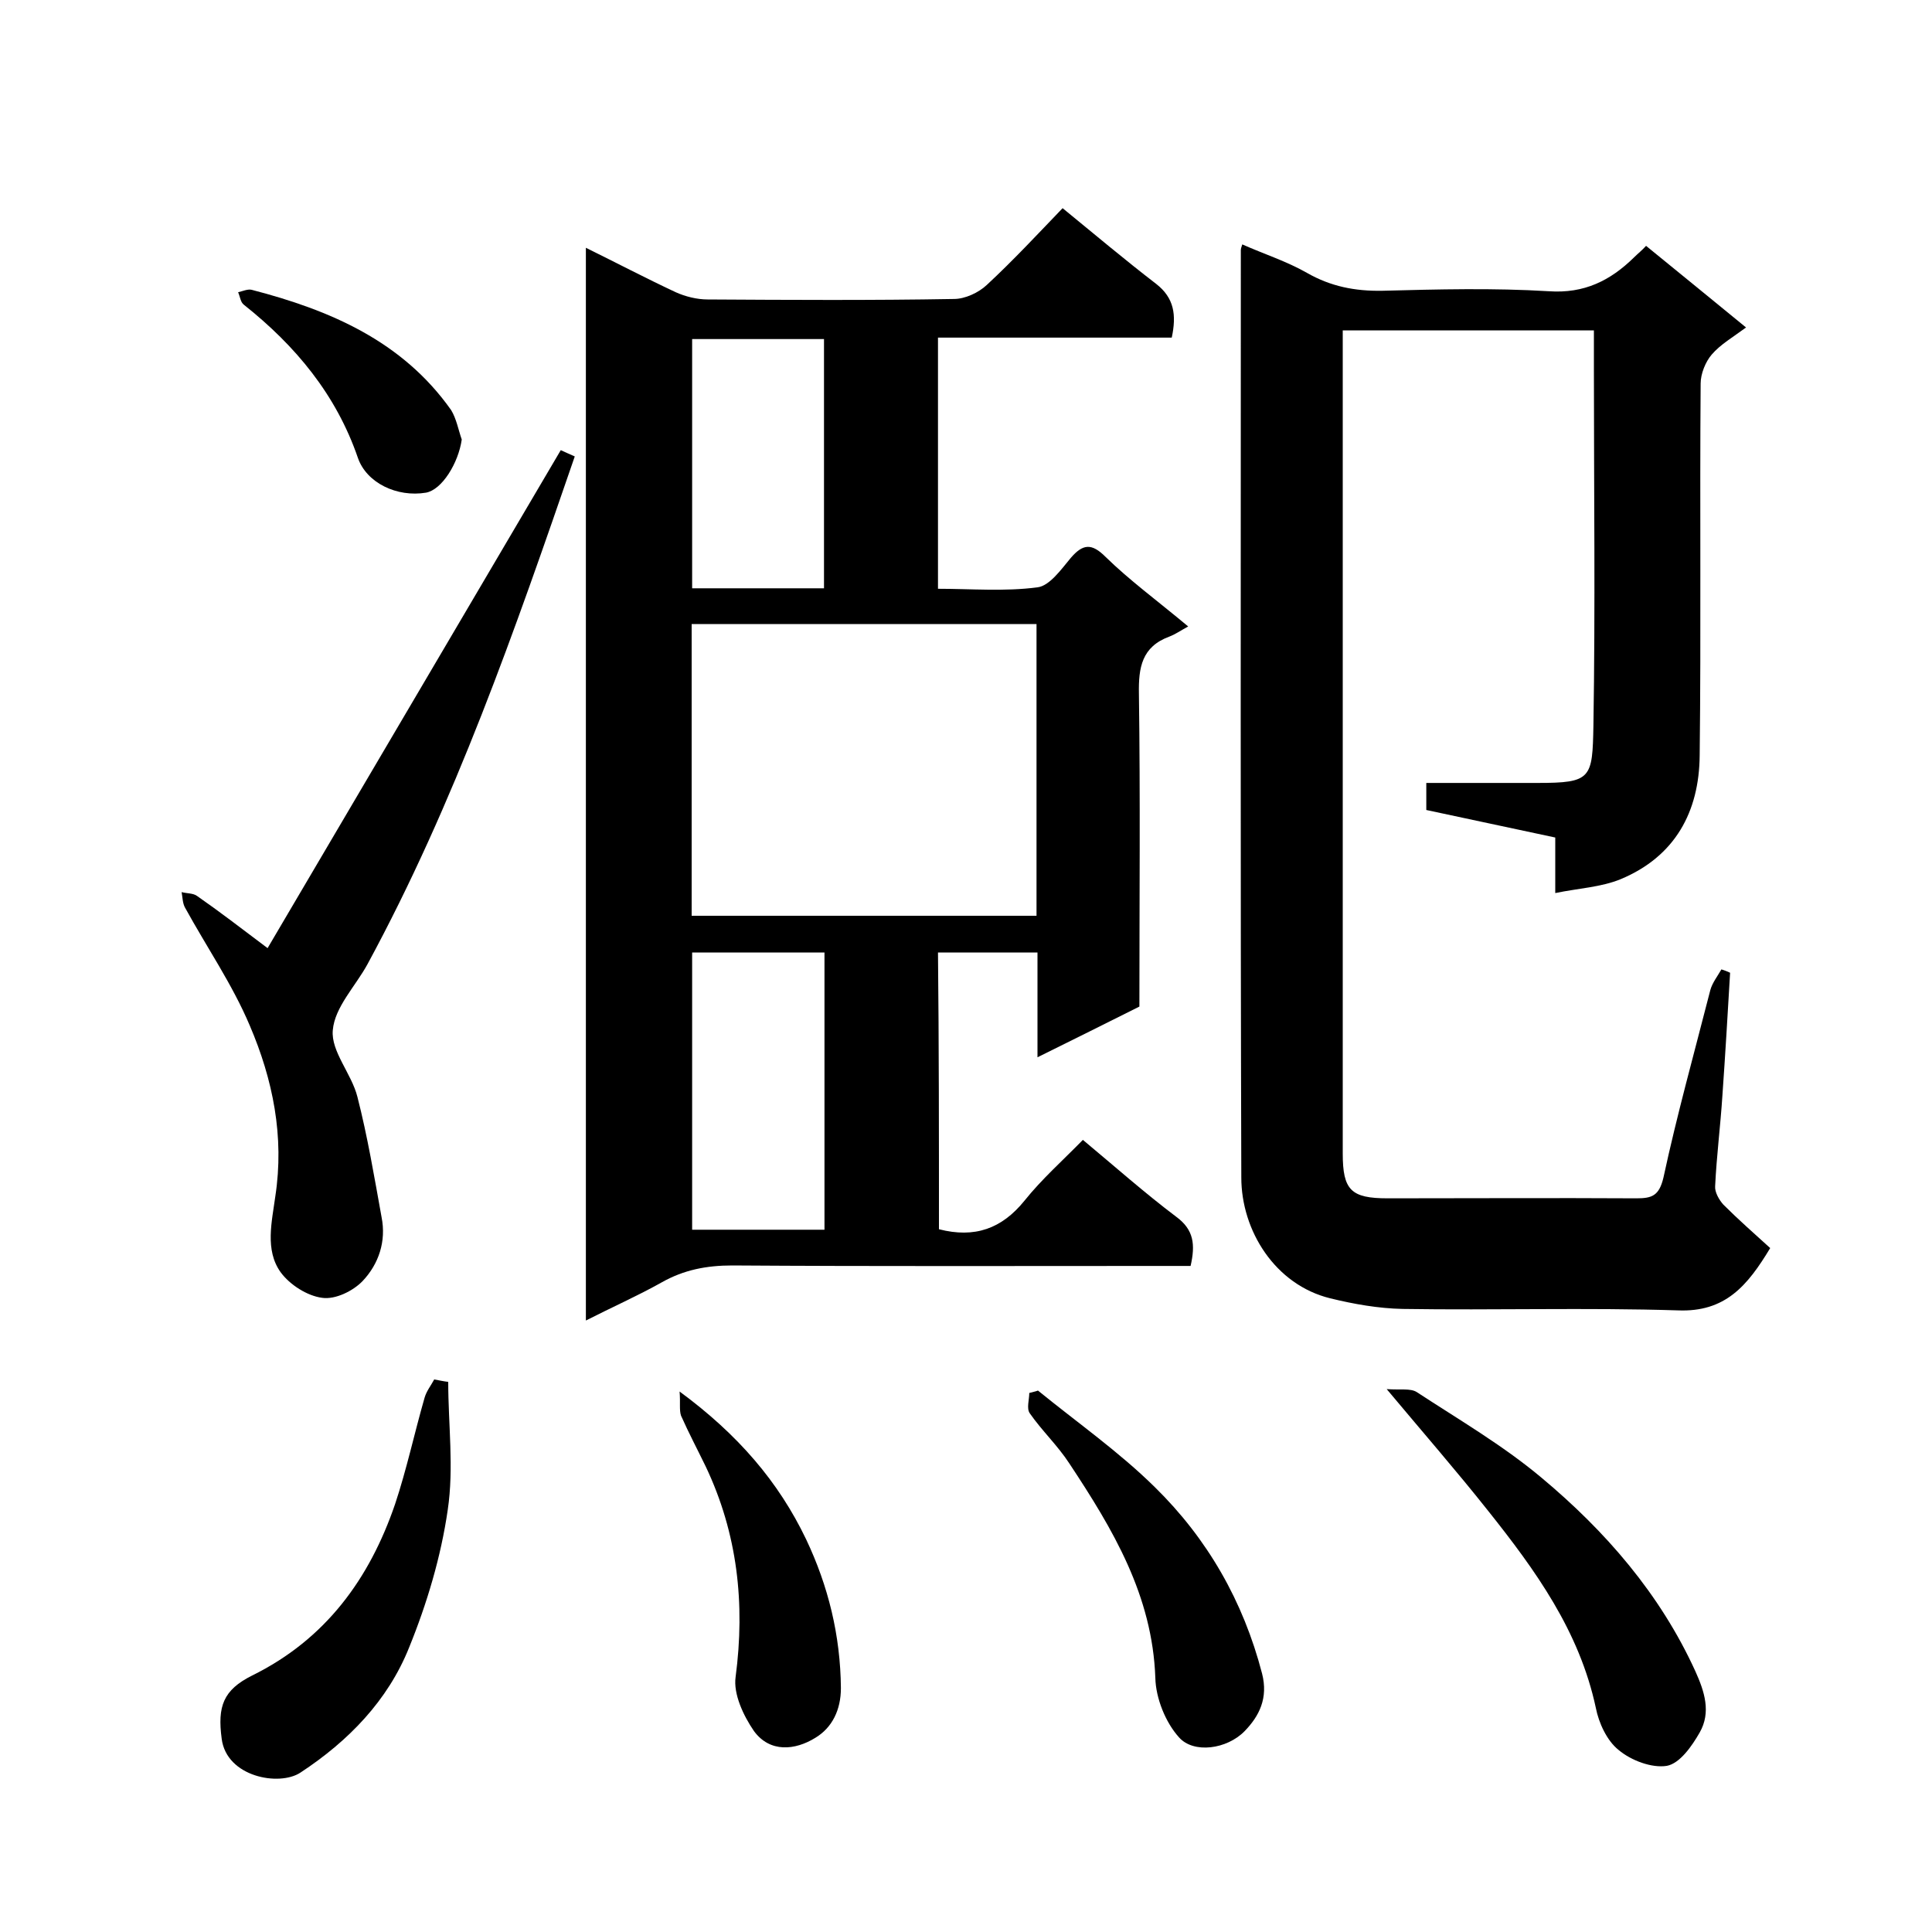
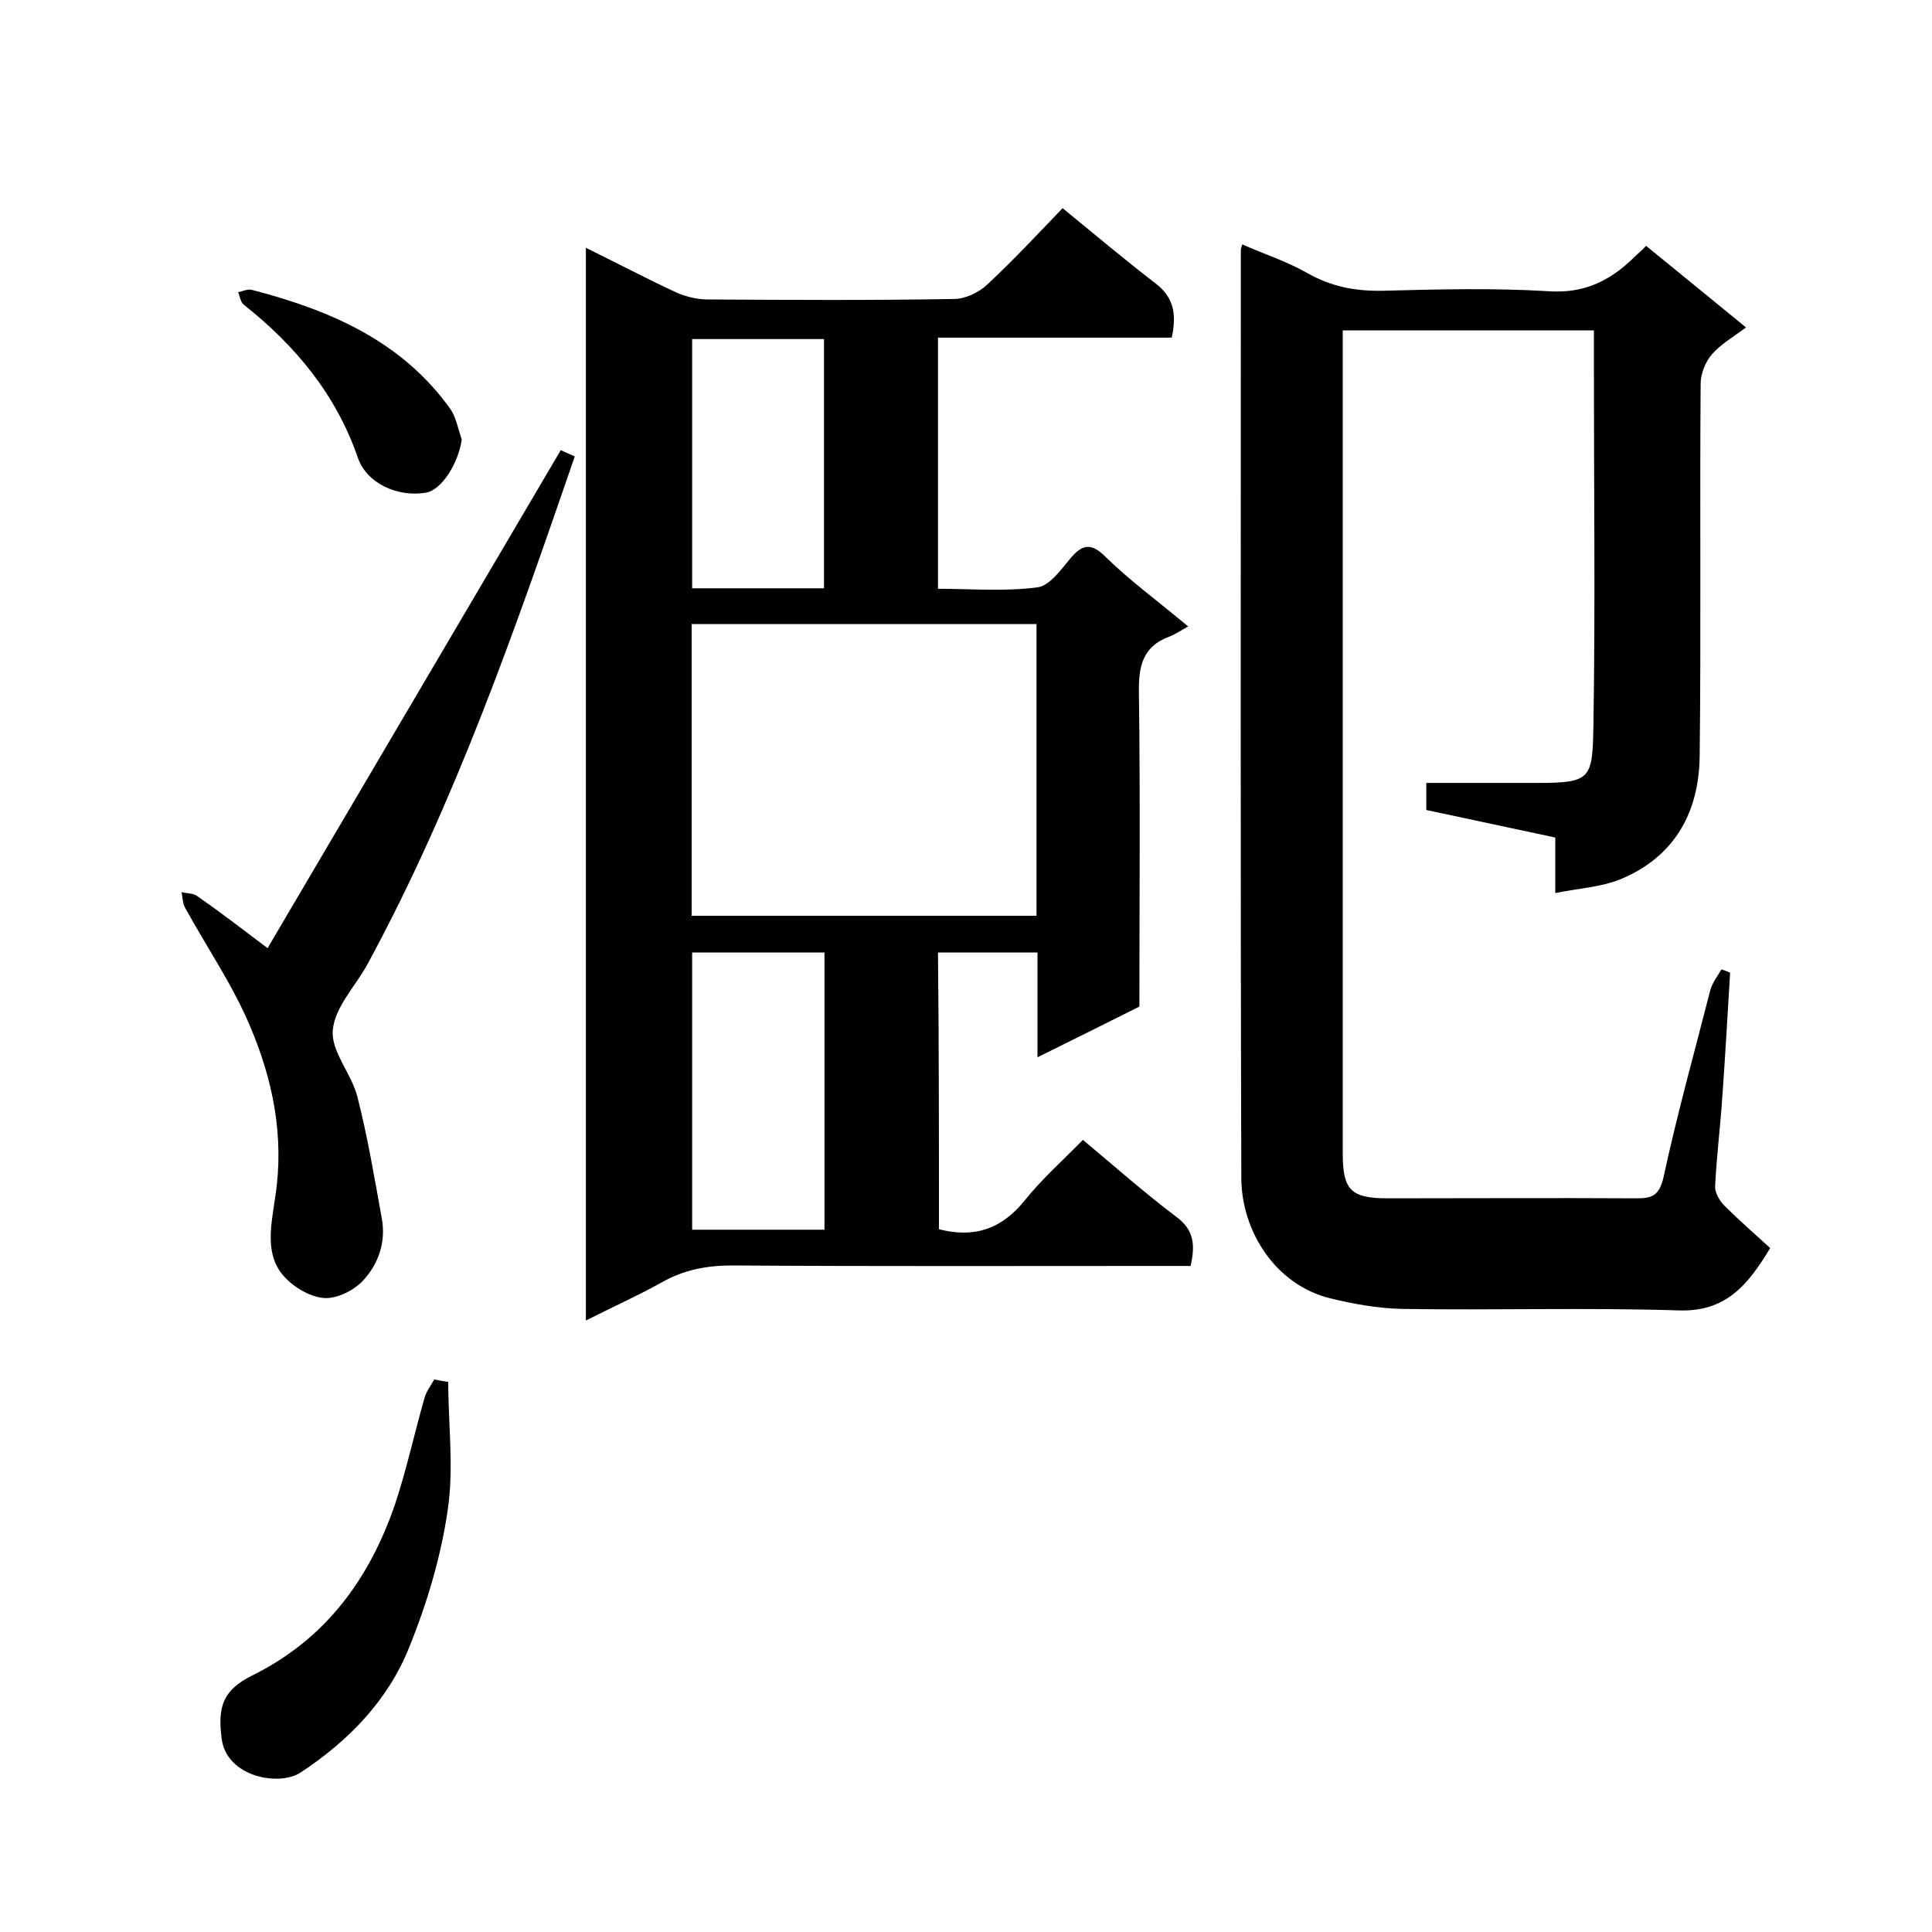
<svg xmlns="http://www.w3.org/2000/svg" enable-background="new 0 0 400 400" viewBox="0 0 400 400">
  <path d="m194.4 254.5c7.4 1.9 13-.1 17.7-5.9 3.6-4.5 8-8.4 12.1-12.6 6.6 5.5 12.8 11 19.3 15.9 3.7 2.7 4 5.8 3 10.2-1.8 0-3.6 0-5.4 0-29.8 0-59.7.1-89.5-.1-5.3 0-10 .9-14.6 3.5-5 2.8-10.2 5.1-15.7 7.9 0-74.2 0-147.9 0-222.1 6.3 3.1 12.4 6.3 18.6 9.2 2 .9 4.4 1.5 6.6 1.5 17 .1 34 .2 51-.1 2.3 0 5.1-1.3 6.8-2.9 5.5-5.1 10.6-10.6 15.7-15.9 6.6 5.4 12.9 10.7 19.4 15.7 3.7 2.9 4.2 6.4 3.2 11.1-16 0-32 0-48.4 0v52c6.8 0 13.8.6 20.6-.3 2.5-.3 4.9-3.7 6.9-6.1 2.5-2.9 4.3-3.1 7.2-.2 4.9 4.8 10.5 8.9 17.1 14.4-1.3.7-2.6 1.6-3.9 2.1-5.7 2.1-6.4 6.4-6.3 11.8.3 21.5.1 43 .1 64.8-6.8 3.4-13.6 6.8-21.1 10.5 0-7.6 0-14.5 0-21.7-7 0-13.6 0-20.6 0 .2 19.1.2 38.1.2 57.3zm-51.2-64.9h71.4c0-20.4 0-40.4 0-60.4-24 0-47.6 0-71.4 0zm.1 7.6v57.4h27.4c0-19.3 0-38.2 0-57.4-9.1 0-18.1 0-27.4 0zm27.3-75.4c0-17.5 0-34.5 0-51.6-9.3 0-18.2 0-27.3 0v51.6z" />
  <path d="m322 184.9c0-4.1 0-7.7 0-11.5-9-1.9-17.7-3.8-26.7-5.7 0-1.7 0-3.4 0-5.6h23c11.2 0 11.4-.9 11.6-11.9.4-24.5.1-49 .1-73.5 0-2.6 0-5.3 0-8.3-17.3 0-34.4 0-52 0v5.4 165c0 7.6 1.7 9.3 9.3 9.3 17.2 0 34.3-.1 51.5 0 3.2 0 4.7-.5 5.6-4.3 2.8-13 6.4-25.9 9.7-38.8.4-1.5 1.5-2.9 2.3-4.3.6.2 1.2.4 1.8.7-.5 8.5-1 17-1.6 25.5-.4 6.2-1.2 12.4-1.5 18.7-.1 1.2.8 2.8 1.7 3.8 3.1 3.1 6.4 6 9.7 9-4.7 7.8-9.3 13.3-19.1 12.9-19-.6-38 0-57-.3-5-.1-10.1-1-15-2.2-11.4-2.8-18.4-14-18.4-25-.2-64-.1-128-.1-192 0-.3.1-.6.3-1.2 4.5 2 9.2 3.5 13.4 5.9 4.9 2.8 9.9 3.8 15.6 3.7 11.5-.3 23-.6 34.5.1 7.3.5 12.7-2.2 17.6-7 .8-.8 1.7-1.5 2.5-2.4 6.9 5.6 13.6 11.1 20.7 16.9-2.7 2-5.3 3.5-7.1 5.6-1.3 1.5-2.3 4-2.3 6-.2 25.7.1 51.3-.2 77-.1 11.7-5.1 20.9-16.3 25.6-4.1 1.7-8.8 1.9-13.6 2.9z" />
  <path d="m55.4 196.3c20.5-34.8 40.5-68.8 60.7-103.1.6.3 1.8.8 2.9 1.3-12.4 36-24.8 71.7-42.9 105.1-2.5 4.6-6.8 8.9-7.2 13.7-.4 4.4 3.9 9 5.1 13.8 2.1 8.2 3.5 16.6 5 24.9 1 5-.6 9.7-3.9 13.2-2 2.1-5.7 3.9-8.4 3.5-3.1-.4-6.7-2.7-8.6-5.3-3.3-4.6-1.8-10.5-1.1-15.7 1.9-12.4-.5-24.2-5.3-35.4-3.6-8.5-8.9-16.2-13.4-24.4-.5-.9-.5-2.1-.7-3.2 1.1.3 2.4.2 3.2.8 4.6 3.2 8.9 6.5 14.6 10.8z" />
-   <path d="m287.1 287.6c2.8.2 4.9-.2 6.2.6 8.7 5.7 17.8 11 25.8 17.7 13.3 11.1 24.6 24.1 31.9 40.1 1.9 4.2 3.3 8.5.9 12.7-1.6 2.8-4.1 6.4-6.8 6.9-3.1.5-7.4-1.1-10-3.3-2.4-1.9-4.1-5.6-4.7-8.7-3.4-15.9-12.5-28.5-22.3-40.8-6.5-8.2-13.3-16-21-25.2z" />
  <path d="m92.8 286.1c0 8.8 1.2 17.8-.1 26.5-1.4 9.7-4.3 19.4-8 28.5-4.4 11-12.6 19.4-22.5 25.9-4.4 2.9-15.3.9-16.3-7-.9-6.7.3-10.1 6.3-13.1 15.2-7.5 24.3-20 29.6-35.5 2.4-7.2 4-14.7 6.1-22 .4-1.4 1.3-2.5 2-3.8 1.1.2 2 .4 2.9.5z" />
-   <path d="m214.9 287.9c8.1 6.6 16.8 12.7 24.2 20 10.9 10.7 18.3 23.6 22.2 38.6 1.3 5.1-.6 8.8-3.6 11.9-3.7 3.8-10.6 4.7-13.6 1.3-2.8-3.1-4.8-8.1-4.9-12.3-.6-17.1-8.8-30.8-17.8-44.4-2.4-3.7-5.7-6.8-8.2-10.4-.7-1-.1-2.8-.1-4.2.7-.2 1.3-.3 1.8-.5z" />
-   <path d="m140.7 288.1c12.1 8.9 20.5 18.7 26.2 30.6 4.6 9.7 7.1 19.9 7.2 30.8 0 4.5-1.8 8.2-5.3 10.3-4.2 2.6-9.4 3.1-12.7-1.4-2.2-3.2-4.3-7.7-3.8-11.2 2-15.2.4-29.7-6.2-43.6-1.7-3.5-3.5-6.9-5.1-10.5-.4-1.2-.1-2.7-.3-5z" />
  <path d="m95.6 91c-.7 4.9-4.1 10.4-7.4 11-6 1-12.3-2-14.1-7.2-4.5-13.1-12.9-23.2-23.6-31.7-.7-.5-.8-1.7-1.2-2.6.9-.2 2-.7 2.8-.5 16.2 4.2 31.2 10.6 41.3 24.9 1.1 1.8 1.5 4.1 2.2 6.1z" />
</svg>